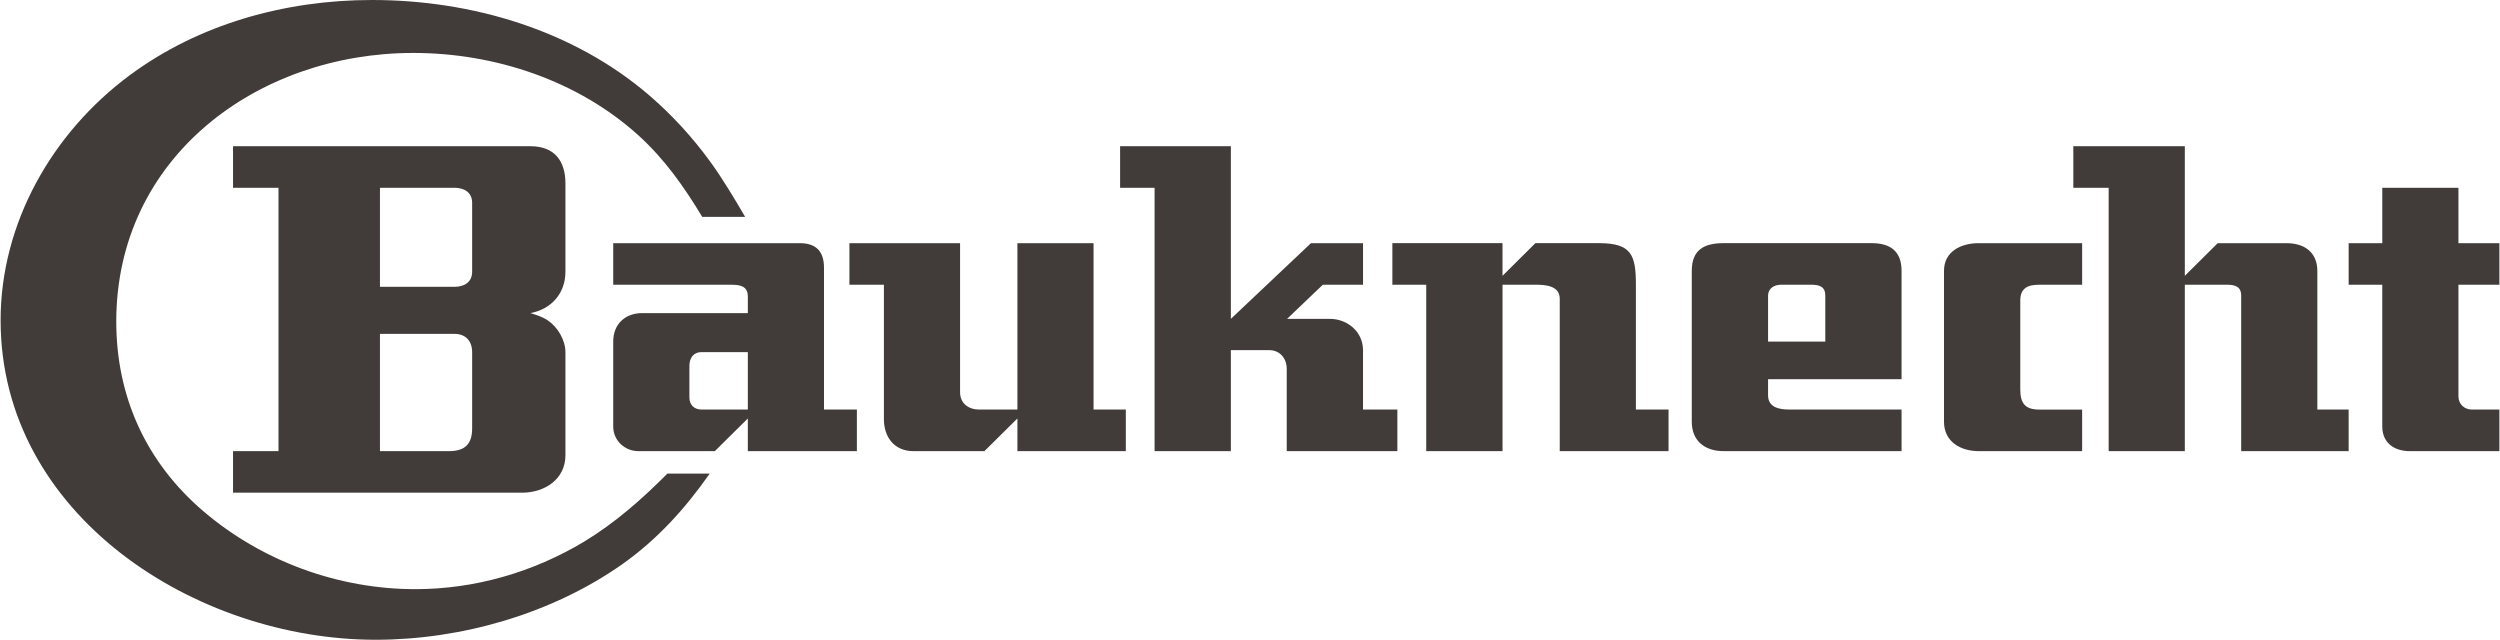
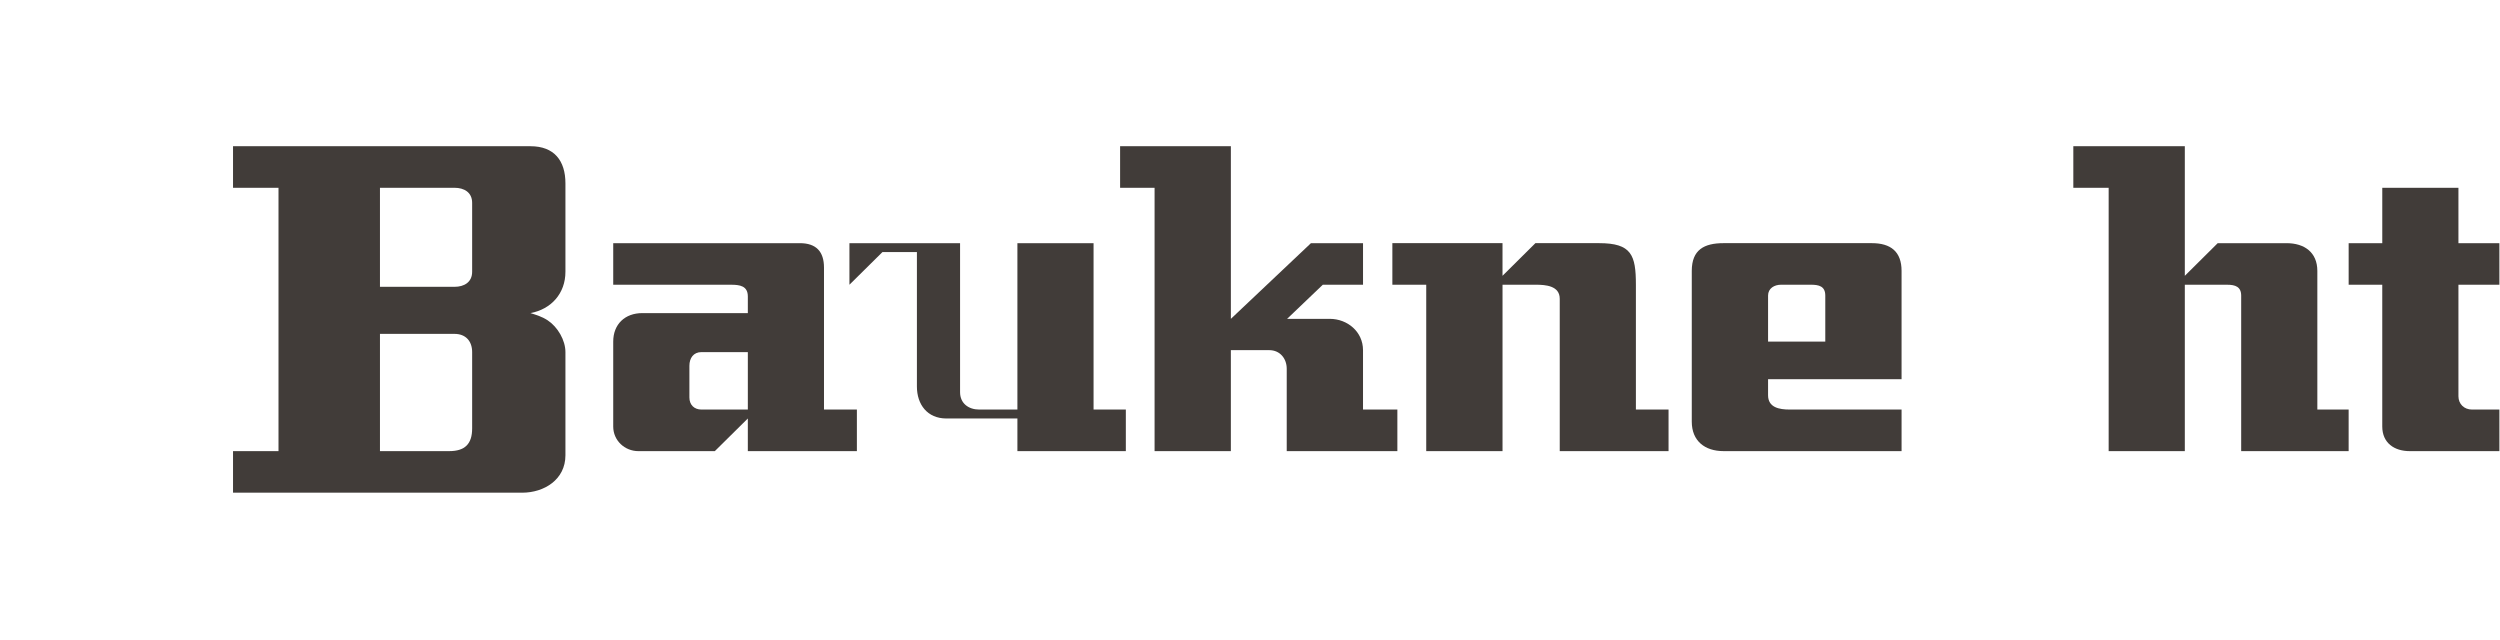
<svg xmlns="http://www.w3.org/2000/svg" id="Layer_1" version="1.1" viewBox="0 0 254 65">
-   <path d="M75.707,22.035h-4.36c-1.826-3.031-3.825-5.875-6.471-8.272-6.186-5.602-14.62-8.384-22.892-8.384-15.837,0-30.171,10.595-30.171,27.289,0,7.639,3.031,14.309,8.869,19.29,5.95,5.068,13.688,7.9,21.513,7.9,6.049,0,11.961-1.714,17.141-4.82,3.155-1.913,5.875-4.31,8.471-6.919h4.298c-2.484,3.553-5.329,6.695-8.881,9.204-7.167,5.043-16.347,7.676-25.066,7.676C19.923,65,.062,52.368.062,32.543.062,22.668,5.304,13.489,13.154,7.664,20.234,2.41,29.04,0,37.797,0c10.111,0,20.445,3.043,28.183,9.701,2.311,1.988,4.385,4.261,6.186,6.732,1.292,1.789,2.422,3.689,3.54,5.602h0Z" fill="#413c39" fill-rule="evenodd" />
-   <path d="M86.302,28.929v-4.223h11.241v15.141c0,1.143.869,1.764,1.95,1.764h3.875v-16.905h7.738v16.905h3.279v4.224h-11.017v-3.317l-3.353,3.317h-7.217c-1.938,0-2.993-1.429-2.993-3.242v-13.664h-3.503Z" fill="#413c39" fill-rule="evenodd" />
+   <path d="M86.302,28.929v-4.223h11.241v15.141c0,1.143.869,1.764,1.95,1.764h3.875v-16.905h7.738v16.905h3.279v4.224h-11.017v-3.317h-7.217c-1.938,0-2.993-1.429-2.993-3.242v-13.664h-3.503Z" fill="#413c39" fill-rule="evenodd" />
  <path d="M117.305,45.834v-26.755h-3.503v-4.223h11.254v17.539l8.136-7.689h5.291v4.223h-4.087l-3.627,3.466h4.335c1.801,0,3.378,1.316,3.378,3.18v6.036h3.49v4.224h-11.241v-8.372c0-1.031-.683-1.888-1.776-1.888h-3.9v10.26h-7.751Z" fill="#413c39" fill-rule="evenodd" />
  <path d="M144.905,45.834v-16.906h-3.441v-4.223h11.191v3.317l3.342-3.317h6.471c3.292,0,3.739,1.205,3.739,4.223v12.682h3.317v4.224h-11.055v-15.477c0-1.329-1.441-1.429-2.435-1.429h-3.378v16.906h-7.751Z" fill="#413c39" fill-rule="evenodd" />
-   <path d="M211.545,41.611v4.224h-10.508c-1.851,0-3.528-.957-3.528-2.994v-15.315c0-2,1.751-2.82,3.528-2.82h10.508v4.223h-4.372c-1.143,0-1.913.335-1.913,1.603v9.043c0,1.379.484,2.037,1.913,2.037h4.372Z" fill="#413c39" fill-rule="evenodd" />
  <path d="M214.24,45.834v-26.755h-3.59v-4.223h11.328v13.167l3.341-3.317h6.993c1.801,0,3.13.919,3.13,2.82v14.086h3.18v4.224h-10.918v-15.8c0-.907-.609-1.106-1.416-1.106h-4.31v16.906h-7.739Z" fill="#413c39" fill-rule="evenodd" />
  <path d="M242.039,28.929h-3.416v-4.223h3.416v-5.627h7.738v5.627h4.161v4.223h-4.161v11.328c0,.795.584,1.354,1.379,1.354h2.782v4.224h-9.105c-1.578,0-2.795-.832-2.795-2.509v-14.396h0Z" fill="#413c39" fill-rule="evenodd" />
  <path d="M57.448,27.612v-8.98c0-2.31-1.143-3.776-3.553-3.776h-30.22v4.223h4.621v26.755h-4.621v4.223h29.376c2.236,0,4.397-1.329,4.397-3.801v-10.483c0-1.205-.783-2.547-1.789-3.217-.534-.36-1.155-.559-1.764-.745,2.112-.398,3.553-2,3.553-4.199ZM47.97,43.536c0,1.565-.733,2.298-2.323,2.298h-7.043v-11.912h7.577c1.13,0,1.789.733,1.789,1.851v7.763ZM47.97,27.612c0,1.068-.82,1.528-1.789,1.528h-7.577v-10.061h7.577c.969,0,1.789.46,1.789,1.528v7.005Z" fill="#413c39" fill-rule="evenodd" />
  <path d="M83.718,41.611v-14.421c0-1.627-.795-2.484-2.447-2.484h-18.967v4.223h11.962c.894,0,1.714.112,1.714,1.193v1.689h-10.719c-1.764,0-2.957,1.13-2.957,2.894v8.633c0,1.416,1.168,2.497,2.559,2.497h7.763l3.354-3.317v3.317h11.08v-4.224h-3.342ZM75.98,41.611h-4.708c-.745,0-1.229-.484-1.229-1.229v-3.217c0-.782.41-1.391,1.229-1.391h4.708v5.838Z" fill="#413c39" fill-rule="evenodd" />
  <path d="M193.199,38.53v-11.005c0-1.962-1.106-2.82-3.018-2.82h-15.067c-1.975,0-3.23.671-3.23,2.82v15.315c0,1.963,1.329,2.994,3.23,2.994h18.085v-4.224h-11.378c-1.031,0-2.186-.199-2.186-1.453v-1.627h13.564ZM179.635,30.034c0-.745.646-1.106,1.317-1.106h3.031c.82,0,1.466.149,1.466,1.106v4.671h-5.813v-4.671Z" fill="#413c39" fill-rule="evenodd" />
</svg>